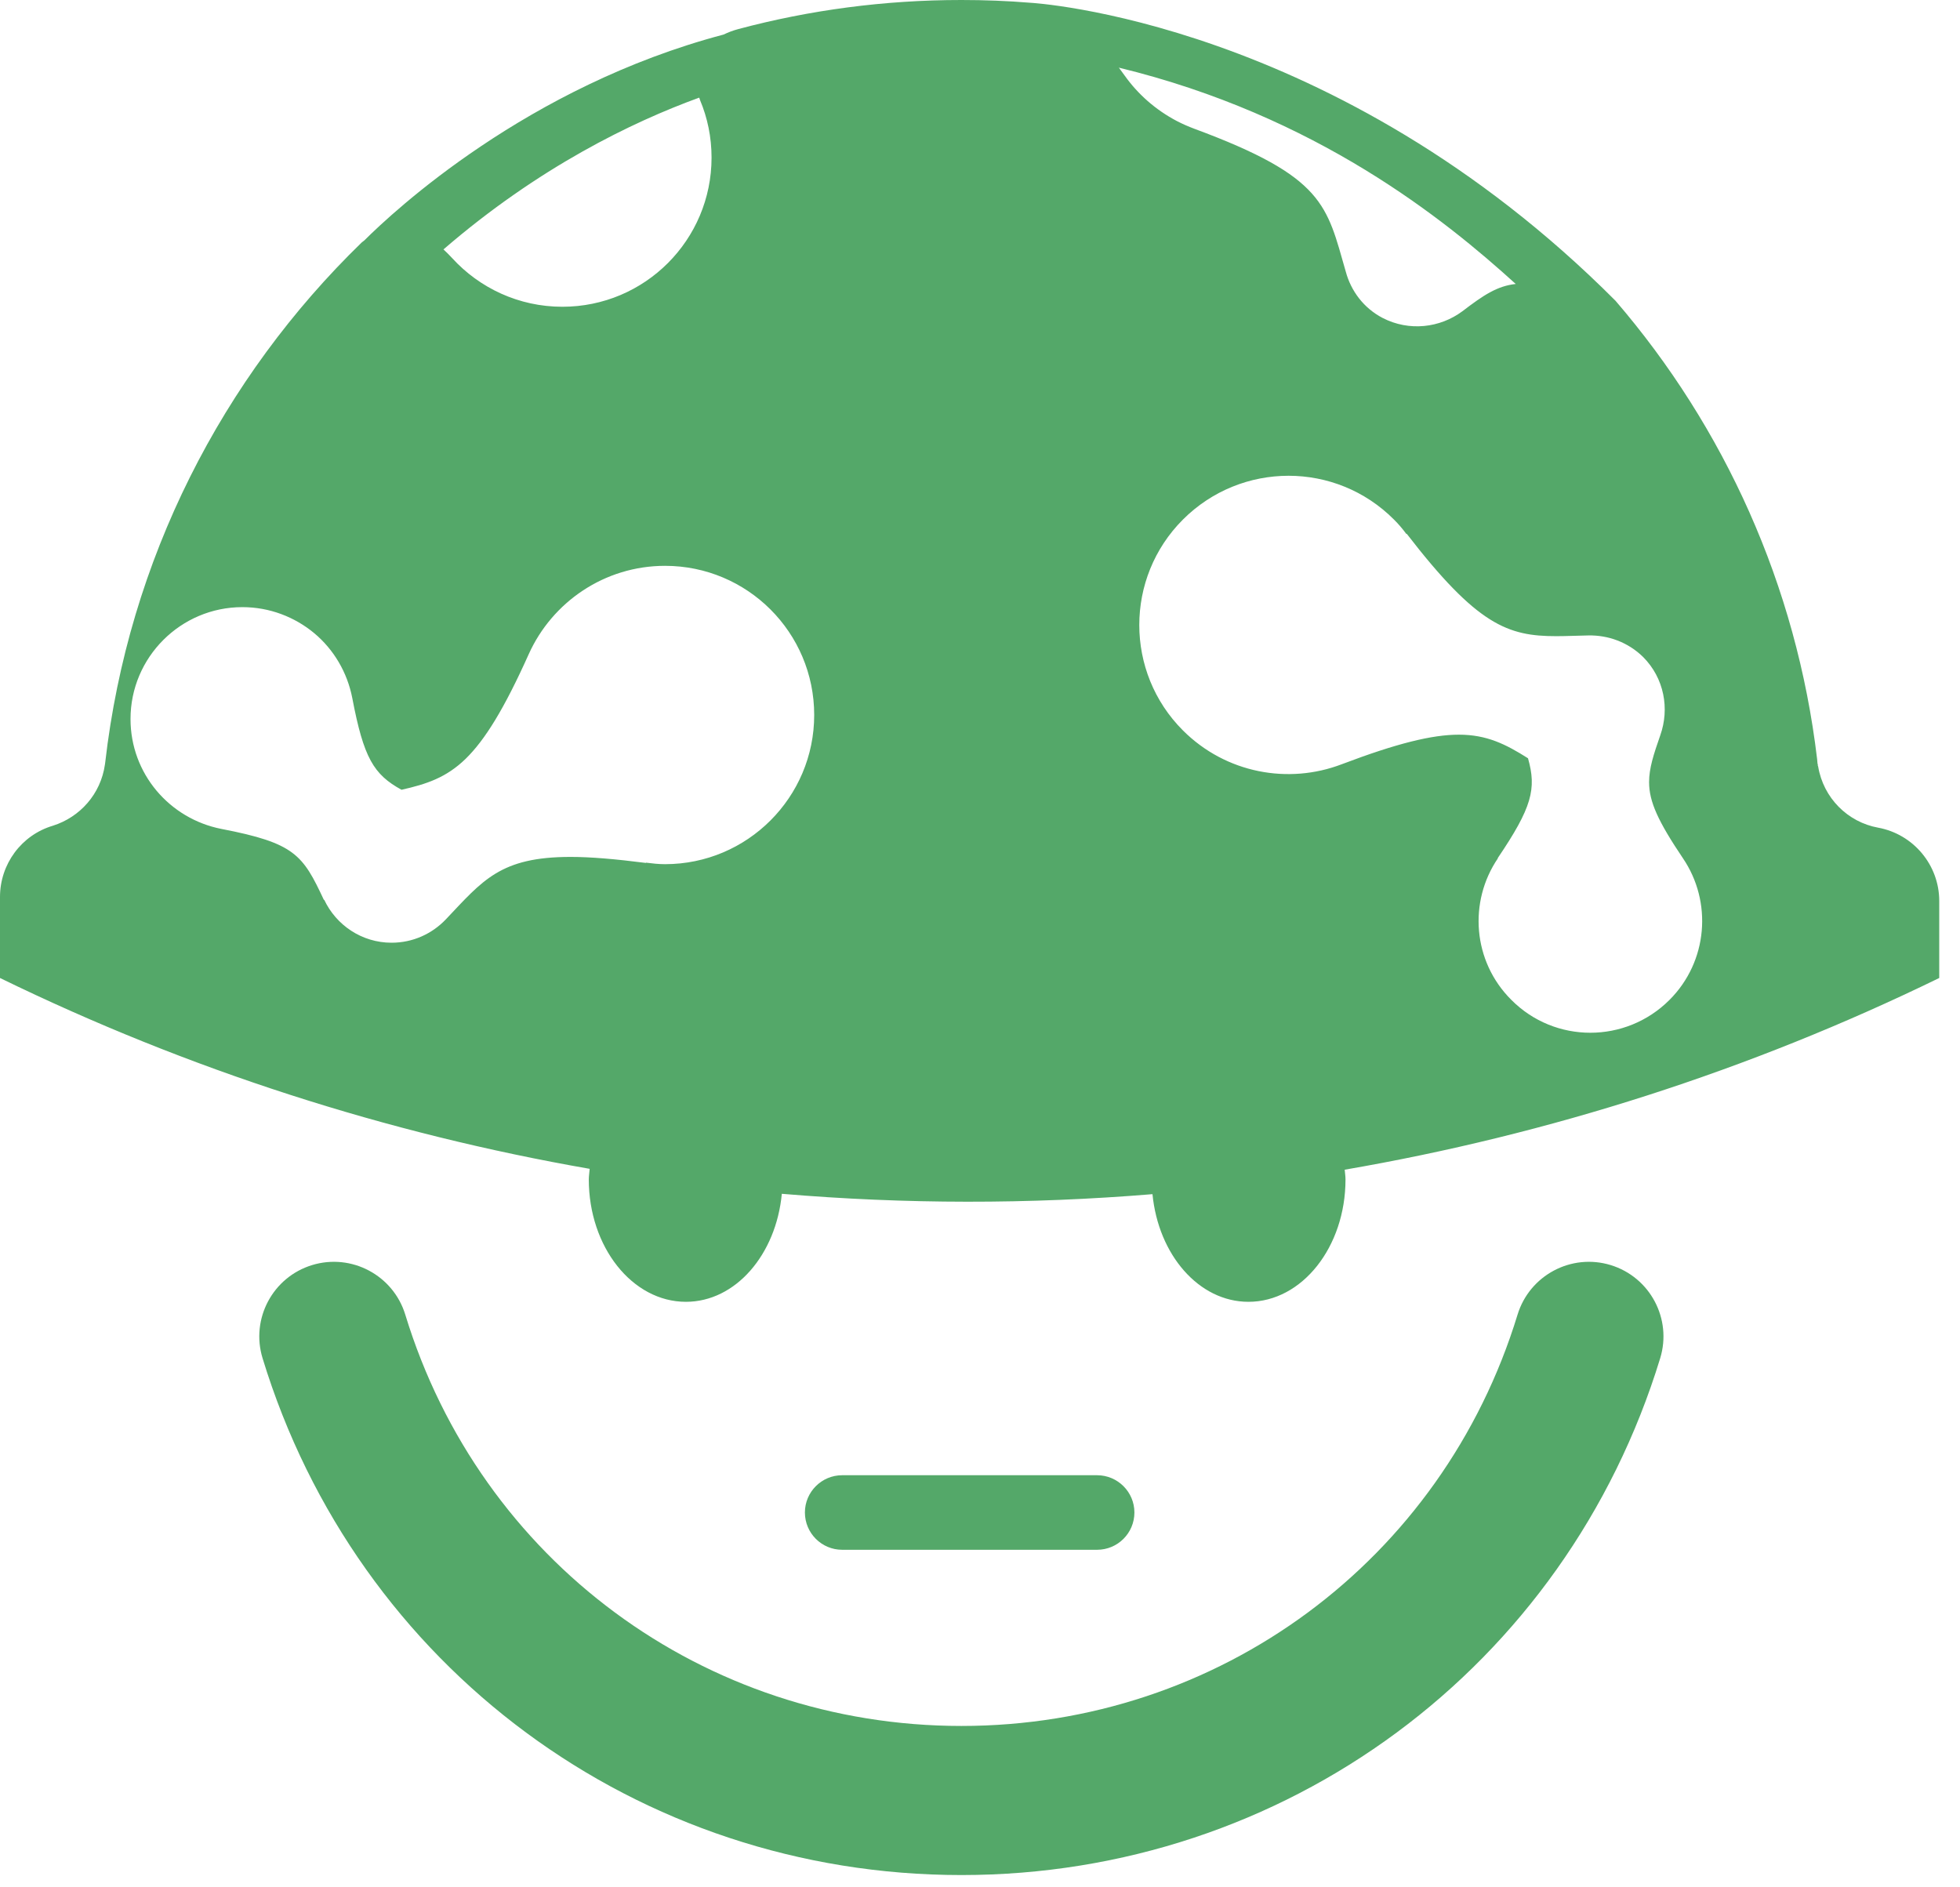
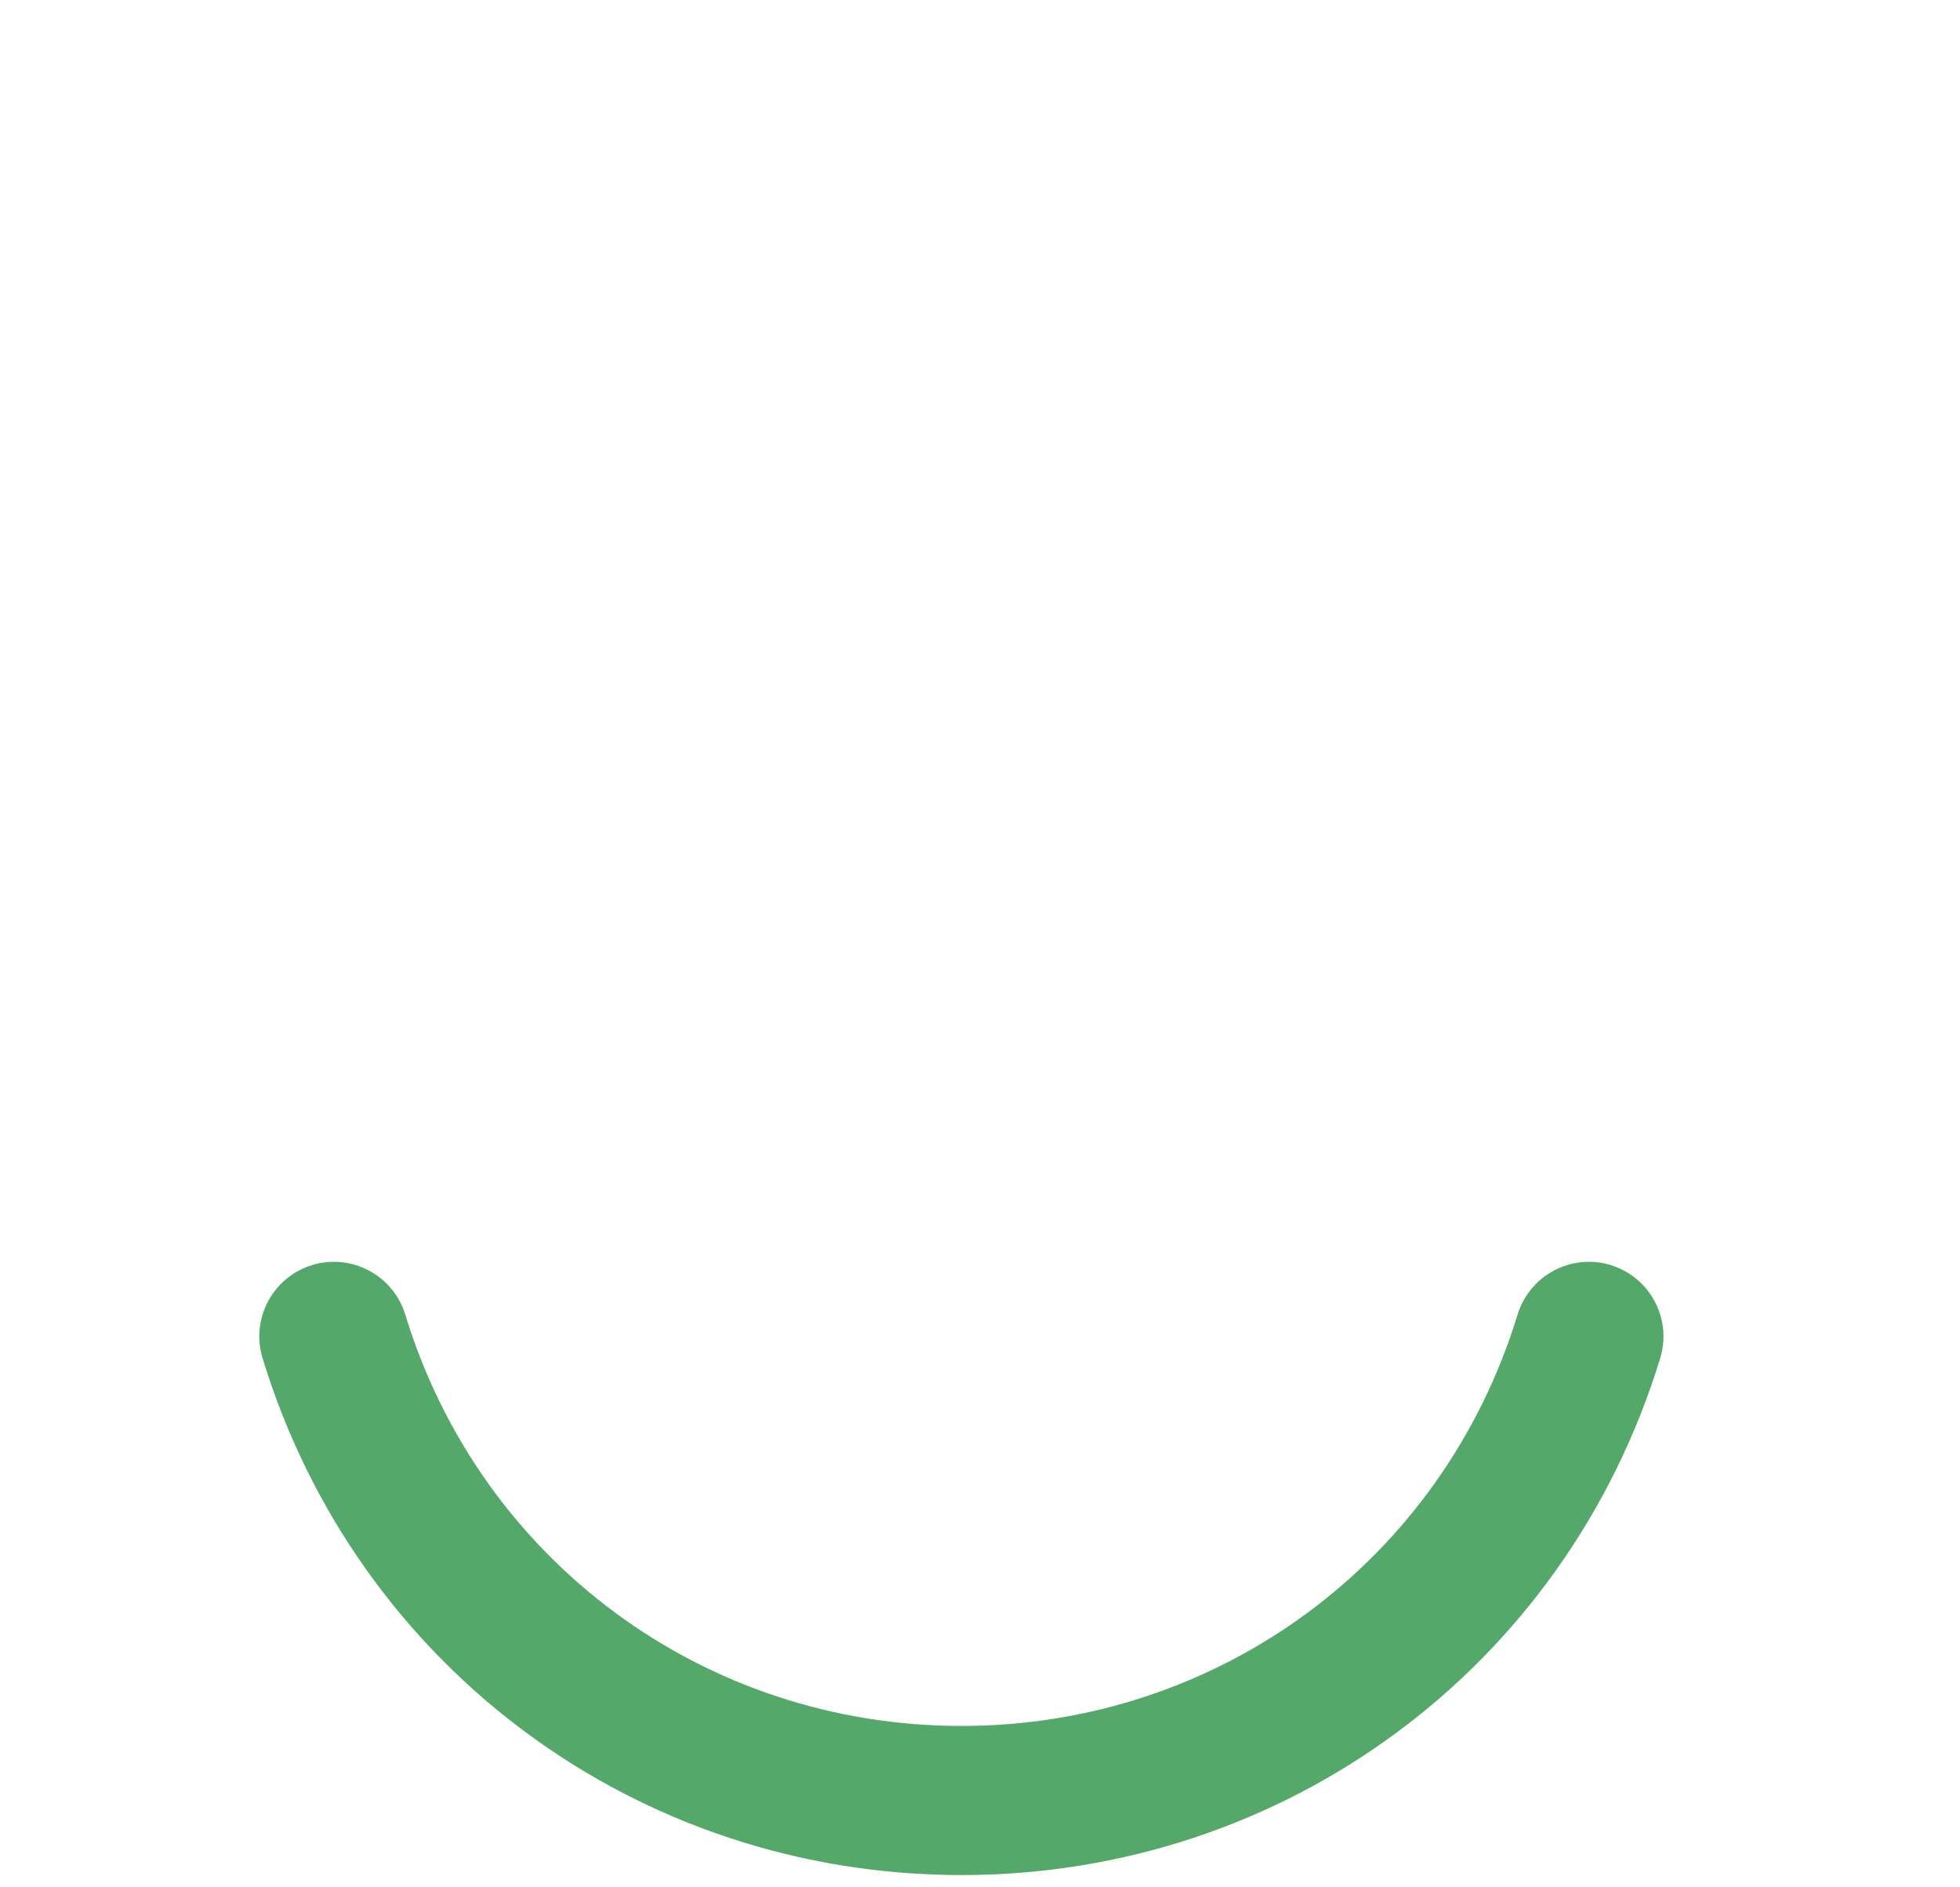
<svg xmlns="http://www.w3.org/2000/svg" width="27" height="26" viewBox="0 0 27 26">
  <g fill="#54A869" fill-rule="evenodd">
    <path d="M22.188,17.428 C21.646,17.262 21.071,17.568 20.905,18.111 C19.869,21.499 16.79,23.777 13.244,23.777 C9.697,23.777 6.618,21.499 5.583,18.111 C5.417,17.568 4.842,17.262 4.299,17.428 C3.757,17.594 3.451,18.168 3.617,18.711 C4.918,22.97 8.787,25.831 13.244,25.831 C17.7,25.831 21.568,22.97 22.87,18.711 C23.036,18.168 22.73,17.594 22.188,17.428" />
-     <path d="M15.113 21.35C15.396 21.35 15.627 21.121 15.627 20.836 15.627 20.553 15.396 20.323 15.113 20.323L11.601 20.323C11.319 20.323 11.088 20.553 11.088 20.836 11.088 21.121 11.319 21.35 11.601 21.35L15.113 21.35zM22.998 13.775C22.395 14.378 21.419 14.378 20.82 13.775 20.286 13.244 20.227 12.422 20.635 11.823L20.631 11.823C21.104 11.124 21.169 10.867 21.049 10.446 20.741 10.251 20.48 10.121 20.097 10.121 19.727 10.121 19.241 10.241 18.484 10.528 17.751 10.809 16.888 10.655 16.295 10.062 15.494 9.261 15.494 7.96 16.295 7.158 17.1 6.353 18.402 6.353 19.203 7.158 19.265 7.219 19.323 7.288 19.374 7.357L19.378 7.353C20.351 8.614 20.772 8.764 21.439 8.764 21.573 8.764 21.717 8.757 21.878 8.754 22.152 8.748 22.426 8.846 22.635 9.051 22.926 9.343 23.001 9.764 22.871 10.13 22.779 10.394 22.717 10.583 22.717 10.775 22.717 11.046 22.844 11.319 23.183 11.823 23.59 12.422 23.529 13.244 22.998 13.775M15.492 1.04C15.467 1.004 15.439.968 15.413.932 18.135 1.593 19.902 3.024 20.88 3.912 20.623 3.94 20.436 4.066 20.145 4.288 19.837 4.517 19.412 4.569 19.046 4.38 18.785 4.244 18.61 4.007 18.539 3.743 18.275 2.826 18.248 2.438 16.453 1.774 16.371 1.743 16.292 1.709 16.213 1.668 15.917 1.513 15.673 1.295 15.492 1.04M9.161 11.905C9.072 11.905 8.983 11.895 8.898 11.884L8.898 11.888C8.477 11.834 8.137 11.805 7.86 11.805 6.891 11.805 6.651 12.128 6.141 12.666 5.952 12.864 5.688 12.987 5.394 12.987 4.983 12.987 4.63 12.744 4.466 12.395L4.462 12.398C4.171 11.775 4.062 11.614 3.048 11.419 2.335 11.278 1.798 10.658 1.798 9.905 1.798 9.055 2.49 8.364 3.339 8.364 3.716 8.364 4.062 8.501 4.329 8.723 4.596 8.946 4.784 9.261 4.853 9.617 5.01 10.442 5.147 10.669 5.531 10.88 5.877 10.802 6.147 10.713 6.415 10.453 6.682 10.192 6.946 9.764 7.284 9.011 7.606 8.296 8.326 7.795 9.161 7.795 10.295 7.795 11.216 8.713 11.216 9.85 11.216 10.984 10.295 11.905 9.161 11.905M9.632 1.345C9.637 1.356 9.639 1.367 9.643 1.378 9.746 1.622 9.802 1.89 9.802 2.171 9.802 3.305 8.884 4.226 7.747 4.226 7.146 4.226 6.604 3.967 6.228 3.555 6.189 3.512 6.149 3.474 6.109 3.436 7.416 2.307 8.708 1.681 9.632 1.345M25.872 11.402C25.454 11.326 25.118 10.994 25.046 10.559 25.042 10.552 25.039 10.542 25.042 10.535 25.039 10.525 25.036 10.518 25.036 10.507 25.036 10.491 25.032 10.476 25.032 10.46 24.748 8.062 23.751 5.883 22.255 4.144 18.386.263 14.192.038 14.192.038 13.879.012 13.563 0 13.244 0 12.18 0 11.149.139 10.169.401 10.094.421 10.028.447 9.968.476 7.266 1.19 5.423 2.909 5.019 3.312 5.007 3.323 4.995 3.329 4.983 3.34 3.064 5.203 1.77 7.709 1.449 10.507 1.449 10.518 1.445 10.525 1.445 10.535 1.387 10.939 1.102 11.257.729 11.375.294 11.504 0 11.905 0 12.357L0 13.473C2.601 14.741 5.336 15.616 8.123 16.102 8.12 16.151 8.111 16.198 8.111 16.248 8.111 17.178 8.71 17.934 9.449 17.934 10.133 17.934 10.691 17.283 10.77 16.446 12.469 16.59 14.177 16.591 15.876 16.451 15.957 17.285 16.514 17.934 17.198 17.934 17.936 17.934 18.535 17.178 18.535 16.248 18.535 16.202 18.527 16.159 18.524 16.114 21.334 15.63 24.093 14.751 26.714 13.473L26.714 12.412C26.714 11.916 26.357 11.491 25.872 11.402" />
  </g>
</svg>